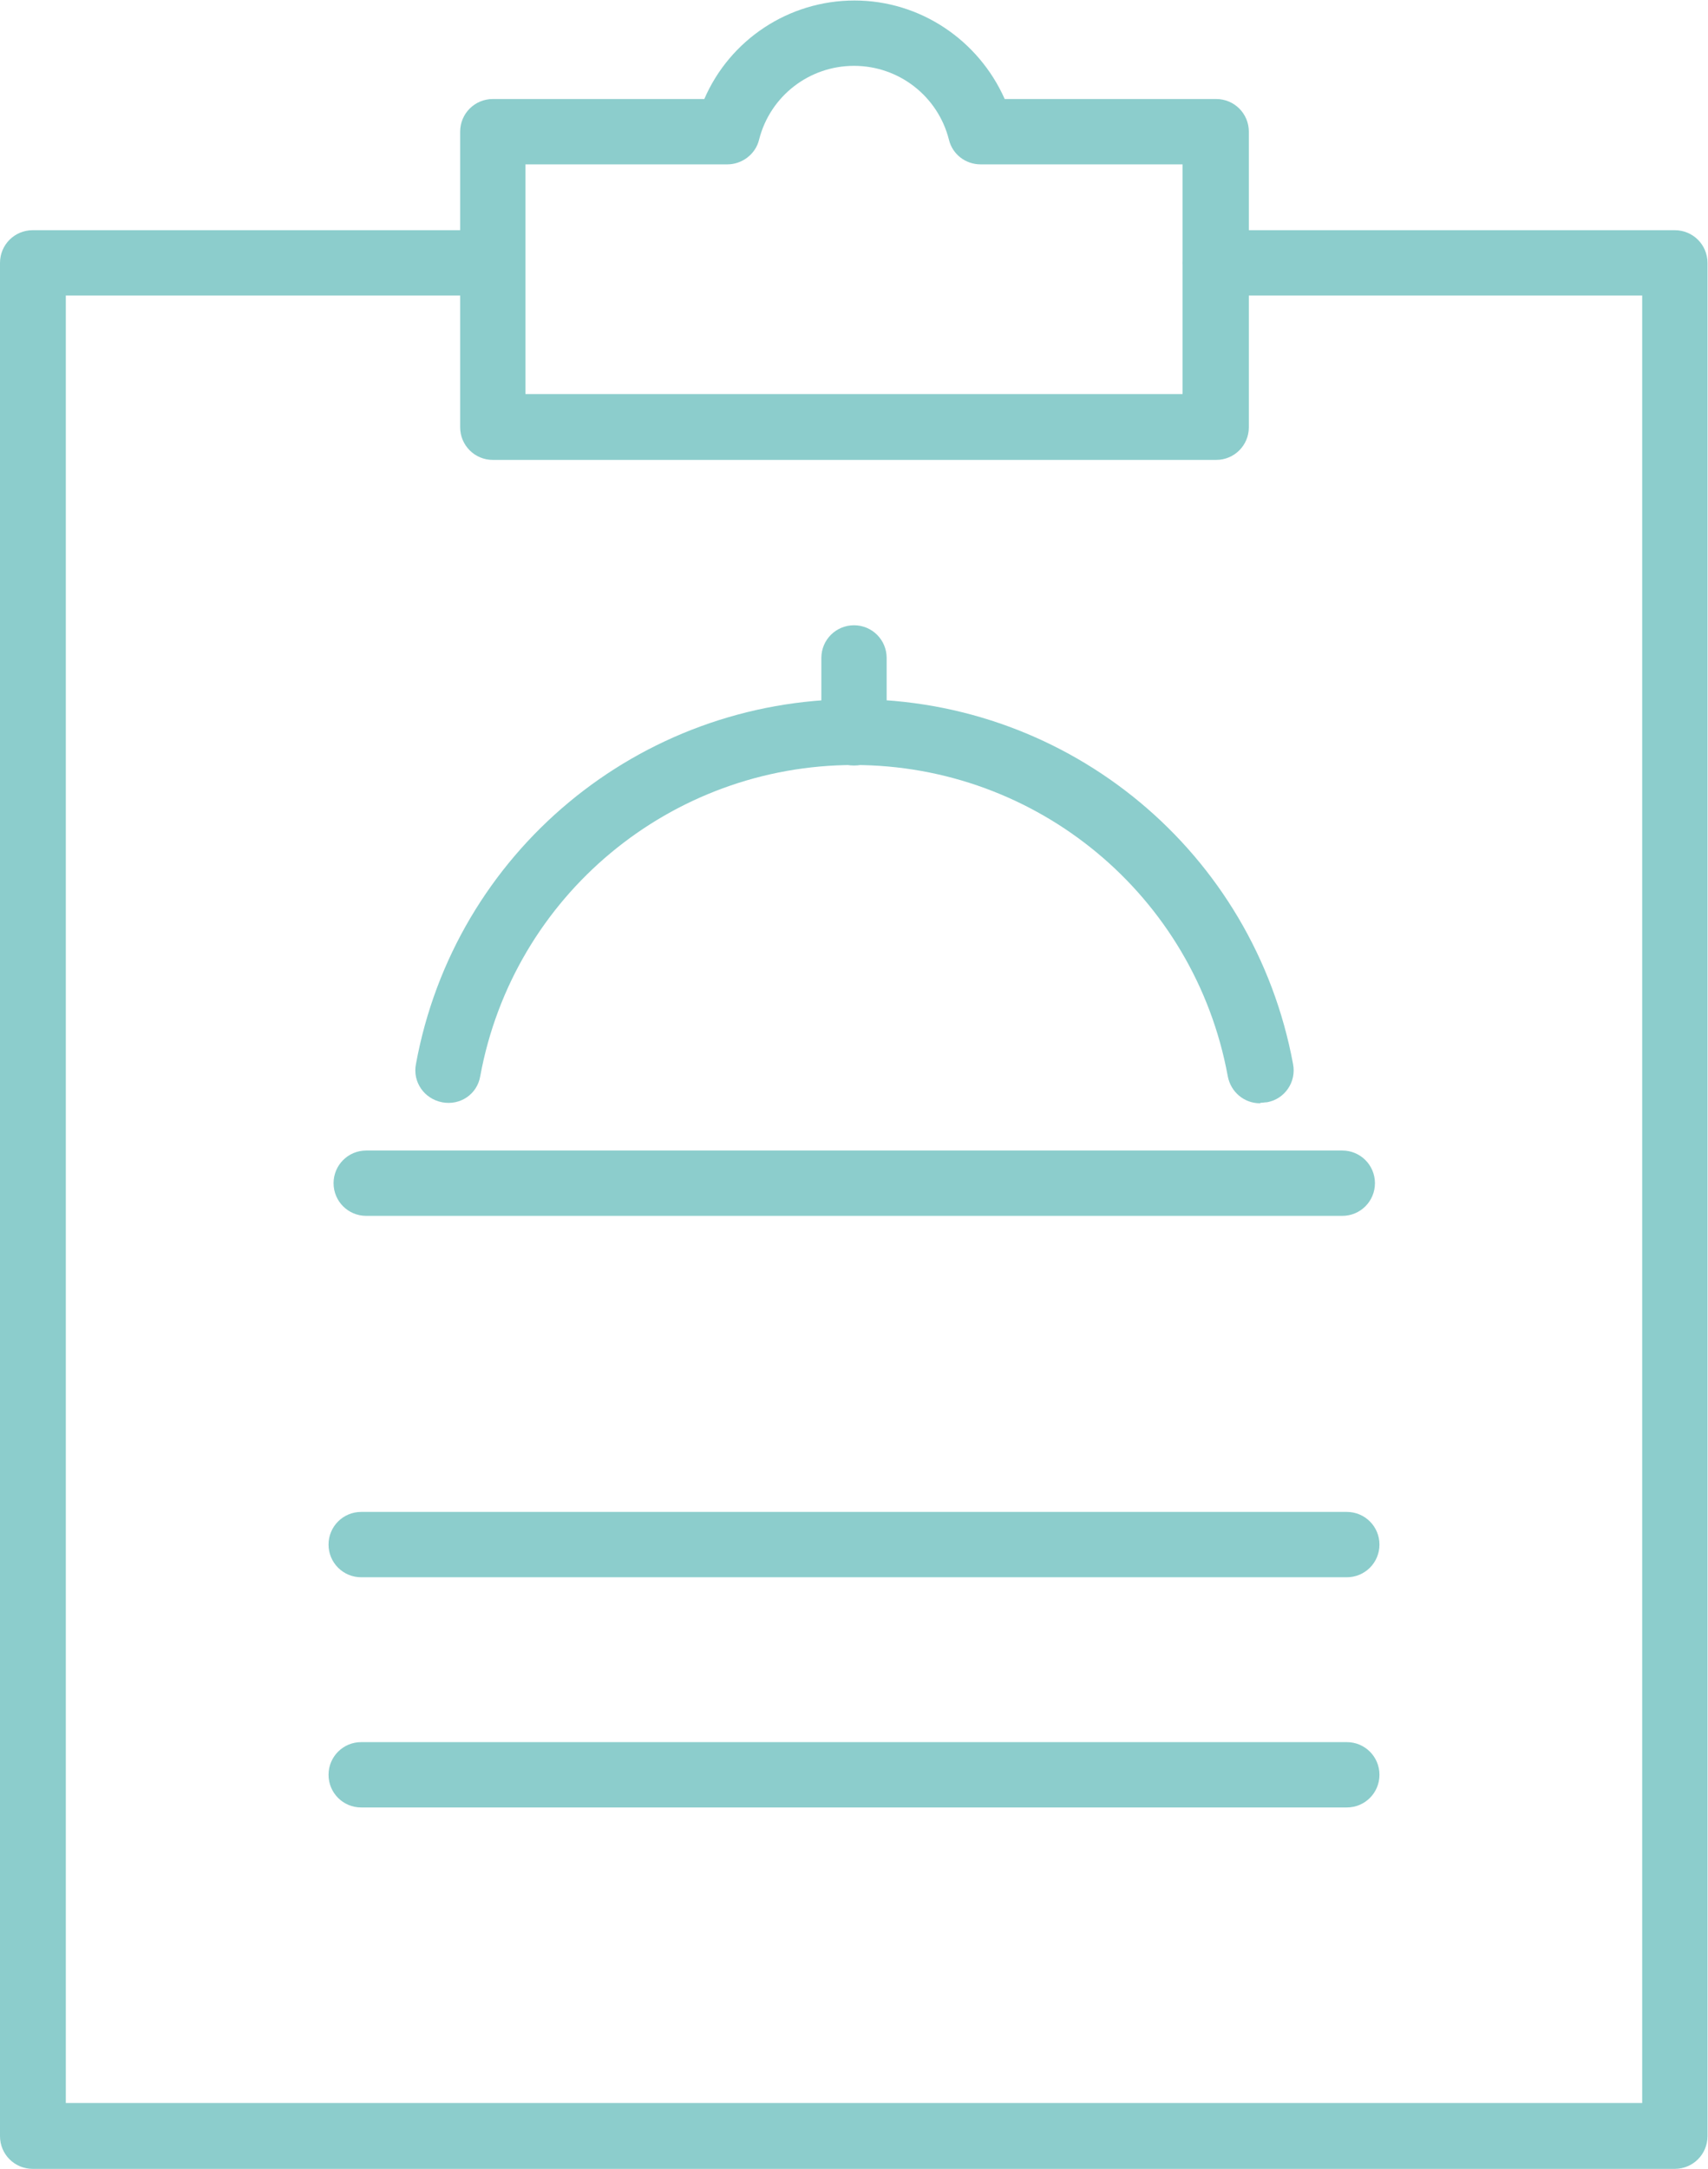
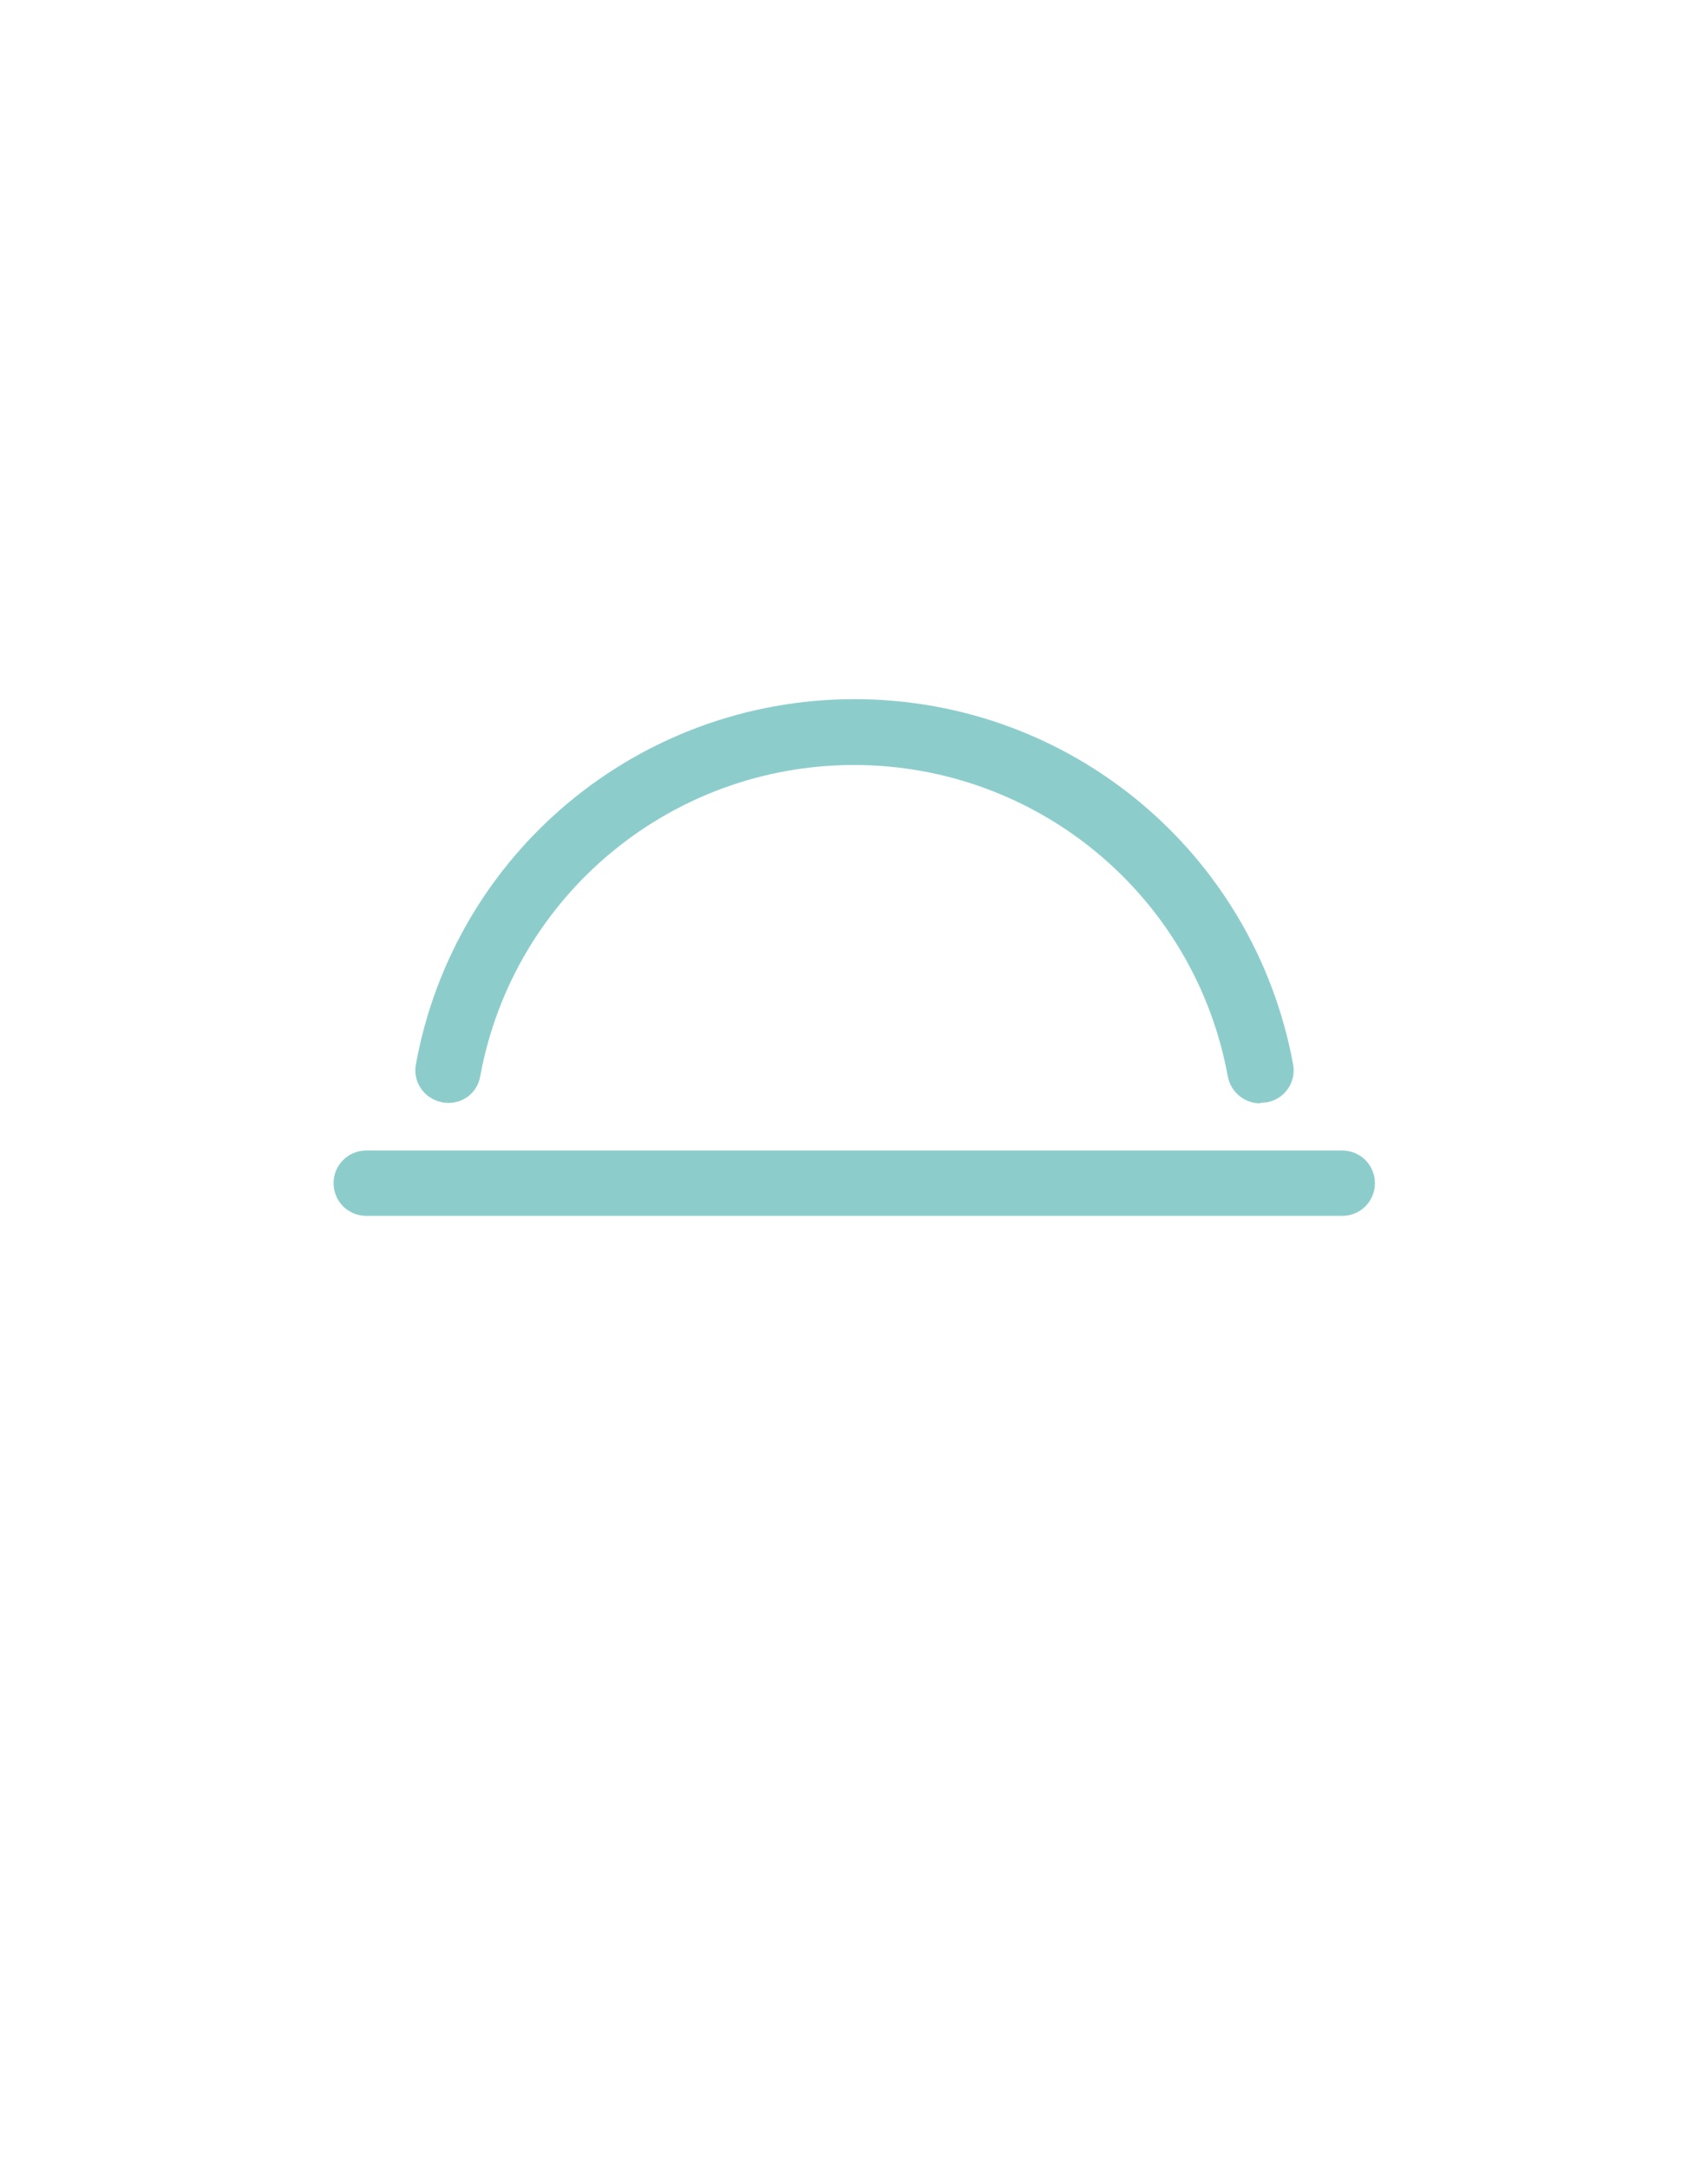
<svg xmlns="http://www.w3.org/2000/svg" id="Layer_2" viewBox="0 0 34 43.15">
  <defs>
    <style>.cls-1{fill:#8ccdcc;}</style>
  </defs>
  <g id="Layer_1-2">
-     <path class="cls-1" d="m33.35,43.15H.65c-.36,0-.65-.29-.65-.65V5.23c0-.36.29-.65.65-.65h9.15c.36,0,.65.29.65.65s-.29.65-.65.65H1.31v35.96h31.38V5.88h-8.5c-.36,0-.65-.29-.65-.65s.29-.65.65-.65h9.15c.36,0,.65.29.65.65v37.27c0,.36-.29.65-.65.65Z" />
-     <path class="cls-1" d="m26.81,31.38H7.19c-.36,0-.65-.29-.65-.65s.29-.65.65-.65h19.62c.36,0,.65.29.65.65s-.29.65-.65.65Z" />
-     <path class="cls-1" d="m26.81,35.96H7.19c-.36,0-.65-.29-.65-.65s.29-.65.65-.65h19.62c.36,0,.65.29.65.65s-.29.65-.65.65Z" />
-     <path class="cls-1" d="m24.19,9.15h-14.38c-.36,0-.65-.29-.65-.65V2.62c0-.36.29-.65.65-.65h4.21c.51-1.18,1.68-1.96,2.99-1.96s2.47.79,2.99,1.96h4.21c.36,0,.65.29.65.65v5.88c0,.36-.29.65-.65.65Zm-13.73-1.31h13.08V3.27h-4.02c-.3,0-.56-.2-.63-.49-.22-.87-1-1.47-1.89-1.47s-1.67.6-1.89,1.47c-.07.29-.34.49-.63.49h-4.02v4.58Z" />
    <path class="cls-1" d="m26.71,24.19H7.29c-.36,0-.65-.29-.65-.65s.29-.65.65-.65h19.43c.36,0,.65.29.65.65s-.29.65-.65.65Z" />
    <path class="cls-1" d="m25.08,21.95c-.31,0-.58-.22-.64-.54-.66-3.59-3.79-6.19-7.44-6.19s-6.78,2.6-7.44,6.19c-.06.36-.4.59-.76.52-.36-.07-.59-.41-.52-.76.77-4.21,4.44-7.26,8.73-7.26s7.95,3.05,8.73,7.26c.07.36-.17.7-.52.76-.04,0-.08.01-.12.01Z" />
-     <path class="cls-1" d="m17,15.23c-.36,0-.65-.29-.65-.65v-1.49c0-.36.29-.65.65-.65s.65.29.65.65v1.49c0,.36-.29.65-.65.65Z" />
  </g>
</svg>